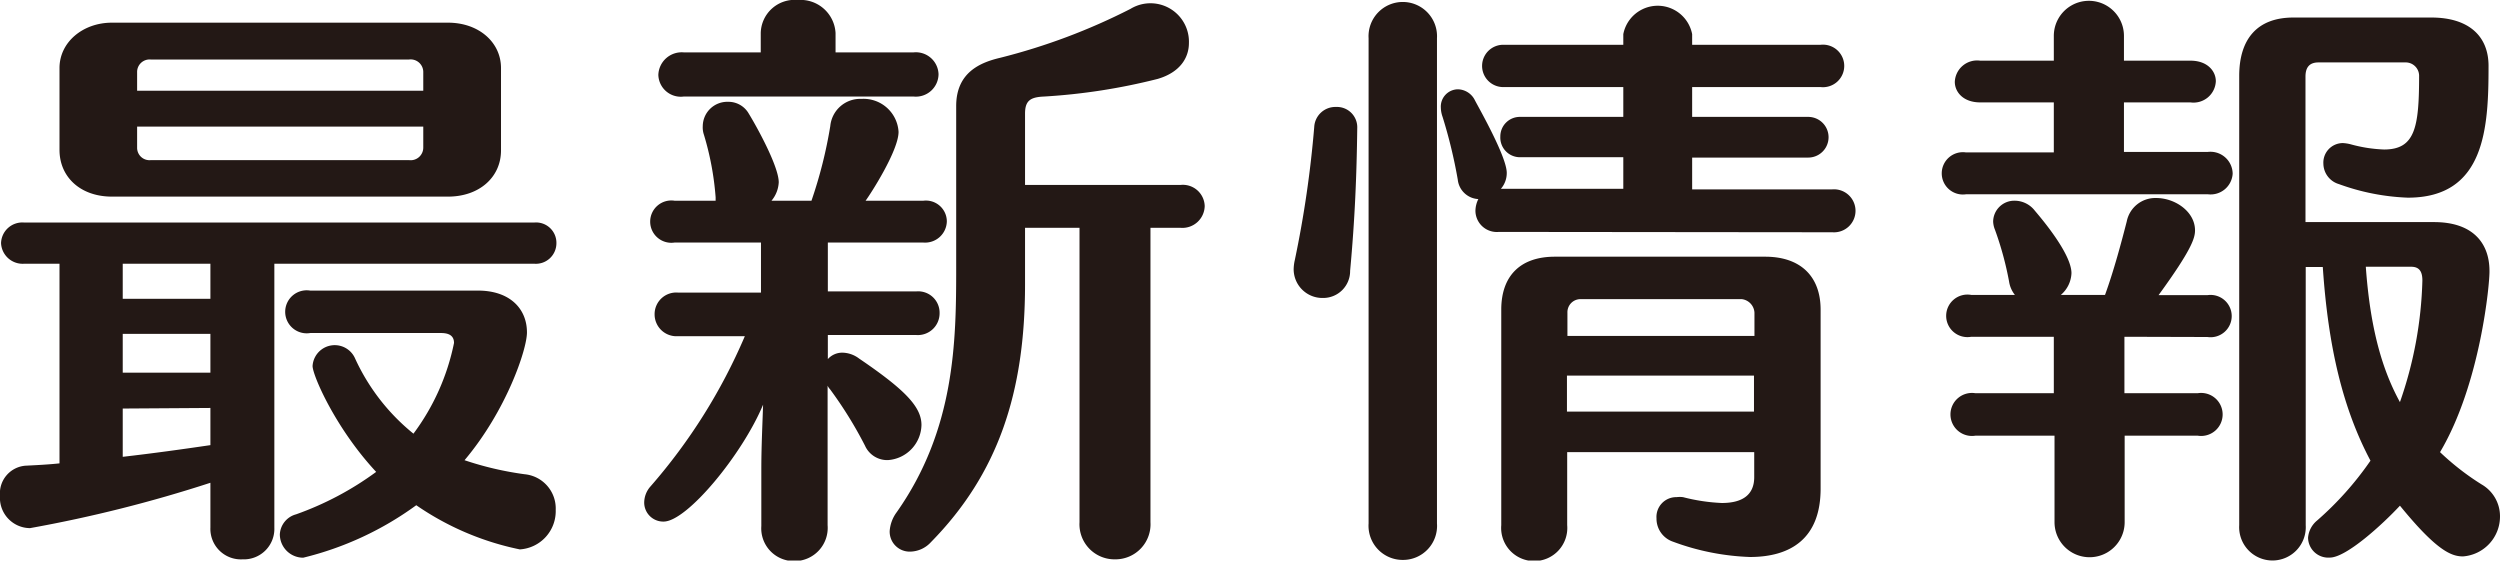
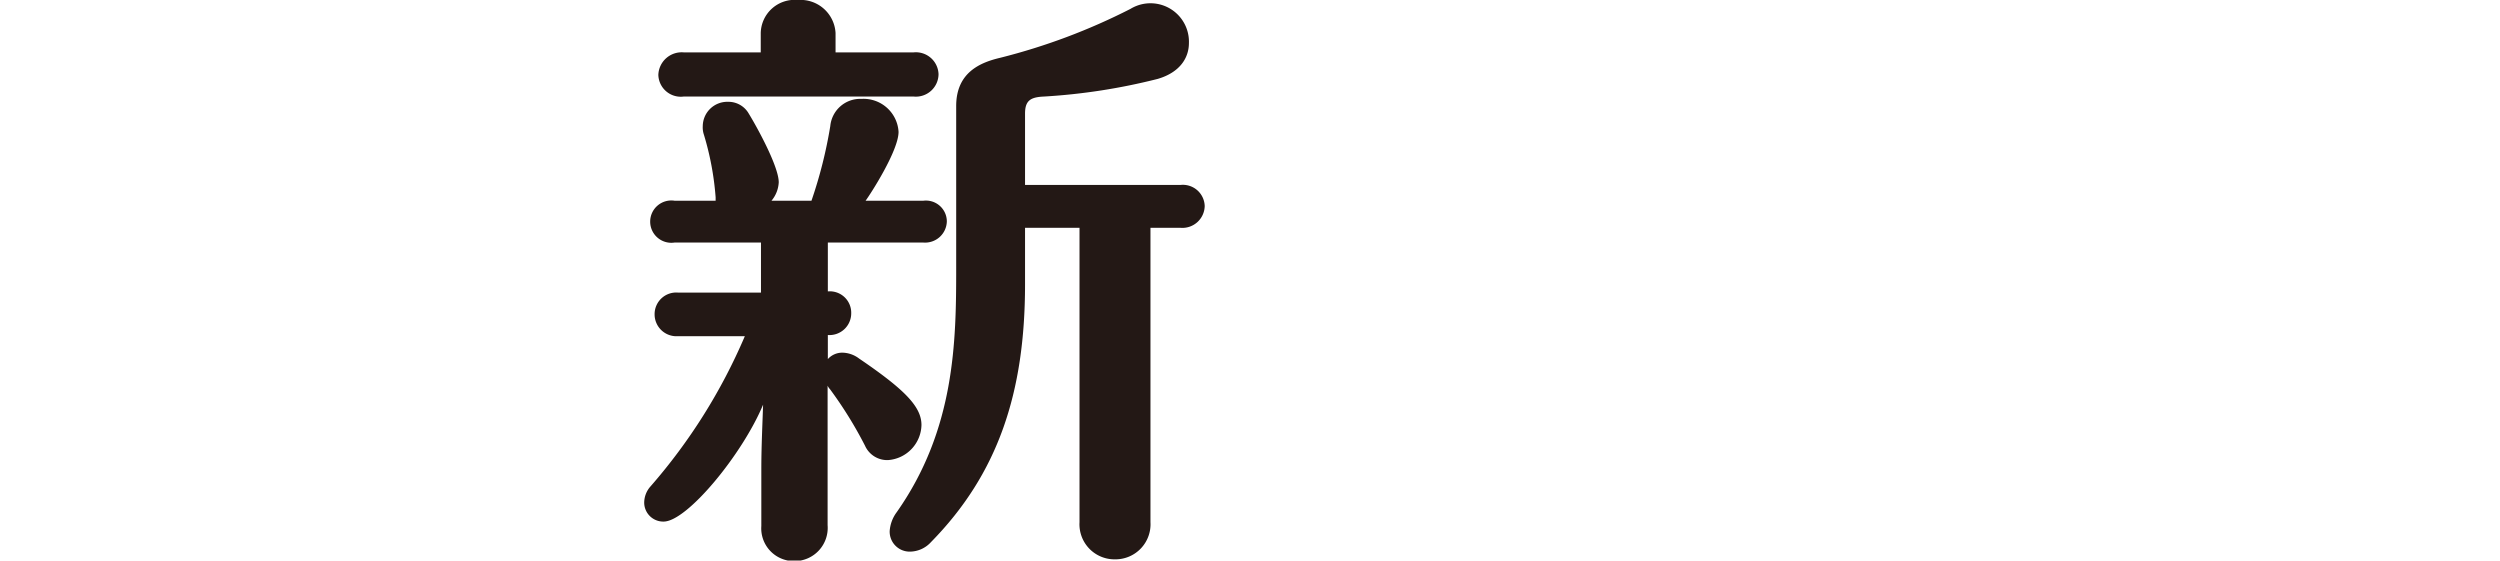
<svg xmlns="http://www.w3.org/2000/svg" viewBox="0 0 213.87 47.95">
  <defs>
    <style>.a{fill:#231815;}</style>
  </defs>
-   <path class="a" d="M23.47,22.56V45.13a2.61,2.61,0,0,1-2.72,2.72A2.61,2.61,0,0,1,18,45.13V41.3A116,116,0,0,1,2.57,45.18,2.59,2.59,0,0,1,0,42.41a2.37,2.37,0,0,1,2.17-2.57c1-.05,2-.1,2.92-.2V22.56h-3a1.85,1.85,0,0,1-2-1.76,1.82,1.82,0,0,1,2-1.76H45.68A1.74,1.74,0,0,1,47.6,20.8a1.76,1.76,0,0,1-1.92,1.76Zm14.86-5.74H9.57c-2.67,0-4.48-1.66-4.48-4v-7c0-2.21,2-3.88,4.48-3.88H38.33c2.62,0,4.53,1.67,4.53,3.88v7.05C42.86,15.16,41,16.82,38.33,16.82ZM18,22.56h-7.5v3H18Zm0,6h-7.5v3.32H18Zm0,6.34-7.5.05v4.13c2.61-.3,5.13-.65,7.5-1ZM36.21,6.19A1.08,1.08,0,0,0,35,5.09H12.89a1.07,1.07,0,0,0-1.16,1.1V7.76H36.21Zm0,4.64H11.73v1.81a1.06,1.06,0,0,0,1.16,1.06H35a1.08,1.08,0,0,0,1.21-1.06ZM47.54,43.62A3.28,3.28,0,0,1,44.47,47a24.1,24.1,0,0,1-8.86-3.78,27.37,27.37,0,0,1-9.67,4.49,2,2,0,0,1-2-2A1.87,1.87,0,0,1,25.33,44a26.56,26.56,0,0,0,6.85-3.63c-3.47-3.72-5.44-8.26-5.44-9.06a1.9,1.9,0,0,1,3.63-.66,17.76,17.76,0,0,0,5,6.45,19.41,19.41,0,0,0,3.47-7.76c0-.6-.4-.85-1.11-.85H26.54a1.84,1.84,0,1,1,0-3.63H40.9c2.67,0,4.18,1.51,4.18,3.58,0,1.46-1.77,6.7-5.34,10.93a27.58,27.58,0,0,0,5.14,1.2A2.94,2.94,0,0,1,47.54,43.62Z" />
-   <path class="a" d="M70.82,20.75v4.18h7.56a1.83,1.83,0,0,1,2,1.86,1.86,1.86,0,0,1-2,1.87H70.82v2.06a1.65,1.65,0,0,1,1.26-.55,2.43,2.43,0,0,1,1.41.5c3.93,2.67,5.34,4.13,5.34,5.69a3.08,3.08,0,0,1-2.87,3A2.08,2.08,0,0,1,74,38.13a34.7,34.7,0,0,0-3-4.84,1,1,0,0,1-.2-.3V44.93A2.84,2.84,0,0,1,68,48a2.8,2.8,0,0,1-2.87-3v0l0-4.94c0-1.81.1-3.83.15-5.44-1.76,4.23-6.5,10-8.51,10a1.63,1.63,0,0,1-1.66-1.61,2.11,2.11,0,0,1,.55-1.41,48.4,48.4,0,0,0,8.06-12.84H58a1.87,1.87,0,0,1-2-1.87,1.85,1.85,0,0,1,2-1.86h7.1V20.75h-7.4a1.81,1.81,0,1,1,0-3.58h3.52c0-.1,0-.2,0-.3a24.78,24.78,0,0,0-1-5.34,1.94,1.94,0,0,1-.1-.75,2.1,2.1,0,0,1,2.17-2.07,2,2,0,0,1,1.76,1c.71,1.16,2.57,4.53,2.57,5.89A2.65,2.65,0,0,1,66,17.17h3.42a38.84,38.84,0,0,0,1.61-6.39,2.57,2.57,0,0,1,2.67-2.32,3,3,0,0,1,3.17,2.82c0,1.61-2.41,5.34-2.82,5.89H79a1.79,1.79,0,0,1,2,1.77,1.86,1.86,0,0,1-2,1.81ZM58.48,8.26A1.92,1.92,0,0,1,56.32,6.4a2,2,0,0,1,2.16-1.92h6.6V2.82A2.9,2.9,0,0,1,68.25,0a3,3,0,0,1,3.23,2.82V4.48h6.69a1.94,1.94,0,0,1,2.12,1.87,1.94,1.94,0,0,1-2.12,1.91ZM98.42,19.49V44.67a3,3,0,0,1-3,3.18,3,3,0,0,1-3.07-3.18V19.49H87.69v4.84c0,9.26-2.31,16.21-8.06,22.06a2.46,2.46,0,0,1-1.76.8,1.71,1.71,0,0,1-1.76-1.76,3.07,3.07,0,0,1,.6-1.61c5-7.1,5.09-14.61,5.09-20.9V9.07c0-2.88,2.07-3.73,3.78-4.13A52.77,52.77,0,0,0,96.71.76a3.29,3.29,0,0,1,5,2.92c0,1.26-.76,2.51-2.67,3.07A51.89,51.89,0,0,1,89.3,8.26c-1.15.05-1.61.35-1.61,1.46v6.1H101a1.87,1.87,0,0,1,2.06,1.81A1.91,1.91,0,0,1,101,19.49Z" />
-   <path class="a" d="M115.5,23.17a2.3,2.3,0,0,1-2.31,2.32A2.46,2.46,0,0,1,110.67,23a3.86,3.86,0,0,1,.1-.76,92.78,92.78,0,0,0,1.66-11.38,1.81,1.81,0,0,1,1.86-1.71,1.74,1.74,0,0,1,1.82,1.81C116.06,15,115.91,18.74,115.5,23.17ZM120,47.9a2.92,2.92,0,0,1-2.92-3.12V3.27a2.93,2.93,0,1,1,5.85,0V44.78A2.91,2.91,0,0,1,120,47.9Zm8.22-28.06a1.83,1.83,0,0,1-2-1.81,2.32,2.32,0,0,1,.25-1,1.86,1.86,0,0,1-1.76-1.66A42.53,42.53,0,0,0,123.41,10a2.49,2.49,0,0,1-.15-.8,1.48,1.48,0,0,1,1.46-1.56,1.66,1.66,0,0,1,1.46.95c.4.76,2.72,4.84,2.72,6.2a2.06,2.06,0,0,1-.5,1.36h10.47V13.45h-8.81a1.68,1.68,0,0,1-1.71-1.76A1.67,1.67,0,0,1,130.06,10h8.81V7.45H128.6a1.81,1.81,0,1,1,0-3.62h10.27V2.92a3,3,0,0,1,5.89,0v.91h11a1.82,1.82,0,1,1,0,3.62h-11V10h9.93a1.74,1.74,0,1,1,0,3.48h-9.93v2.72h12a1.84,1.84,0,1,1,0,3.67Zm21.5,27.81a20.92,20.92,0,0,1-6.6-1.31,2.08,2.08,0,0,1-1.41-2,1.69,1.69,0,0,1,1.72-1.81,2.24,2.24,0,0,1,.55,0,15.83,15.83,0,0,0,3.32.5c1.77,0,2.77-.7,2.77-2.21V38.68h-16v6.25a2.83,2.83,0,1,1-5.64,0V26.49c0-2.92,1.66-4.53,4.58-4.53h18c3,0,4.74,1.66,4.74,4.53V41.8C155.75,46.08,153.18,47.65,149.7,47.65ZM149,25.59H135.2a1.12,1.12,0,0,0-1.11,1.15v2h16v-2A1.23,1.23,0,0,0,149,25.59Zm1.05,6.54h-16v3.08h16Z" />
-   <path class="a" d="M168.19,16.62a1.81,1.81,0,1,1,0-3.58h7.51V8.76h-6.3c-1.46,0-2.17-.9-2.17-1.76a1.91,1.91,0,0,1,2.17-1.81h6.3V3.07a3,3,0,0,1,6,0V5.19h5.69c1.46,0,2.17.9,2.17,1.76a1.91,1.91,0,0,1-2.17,1.81h-5.69V13h7.15A1.9,1.9,0,0,1,191,14.86a1.89,1.89,0,0,1-2.12,1.76Zm13.55,12.19v4.83H188a1.84,1.84,0,1,1,0,3.63h-6.24v7.4a3,3,0,1,1-6,0v-7.4H169a1.84,1.84,0,1,1,0-3.63h6.7V28.81h-7.06a1.82,1.82,0,1,1,0-3.58h3.73a2.43,2.43,0,0,1-.5-1.16,27.69,27.69,0,0,0-1.21-4.43,2,2,0,0,1-.15-.7,1.81,1.81,0,0,1,1.86-1.77,2.19,2.19,0,0,1,1.71.86c.56.66,3.13,3.68,3.13,5.34a2.57,2.57,0,0,1-.91,1.86h3.78c.75-2.06,1.41-4.53,1.86-6.29a2.49,2.49,0,0,1,2.52-2c1.61,0,3.32,1.16,3.32,2.77,0,.66-.3,1.67-3.12,5.54h4.18a1.81,1.81,0,1,1,0,3.58Zm27,9.87a22.1,22.1,0,0,0,3.57,2.77,3.14,3.14,0,0,1,1.56,2.72,3.42,3.42,0,0,1-3.17,3.43c-1,0-2.27-.51-5.39-4.34-1.46,1.57-4.58,4.44-6,4.44A1.73,1.73,0,0,1,197.45,46a2.12,2.12,0,0,1,.76-1.46,27.43,27.43,0,0,0,4.58-5.13c-2.36-4.44-3.62-9.72-4.08-16.57h-1.46V44.93a2.85,2.85,0,1,1-5.69,0V6.5c0-3.18,1.56-5,4.63-5H208c3.22,0,4.89,1.61,4.89,4.13,0,5.24-.26,11.28-6.9,11.28a19.21,19.21,0,0,1-5.9-1.16A1.85,1.85,0,0,1,198.76,14a1.67,1.67,0,0,1,1.67-1.76,3.44,3.44,0,0,1,.65.1,12.33,12.33,0,0,0,2.87.45c2.67,0,3-1.91,3-6.34a1.15,1.15,0,0,0-1.11-1.11h-7.5c-.7,0-1.11.35-1.11,1.21V19h11c3.33,0,4.74,1.81,4.74,4.18C213,24.18,212.21,32.84,208.74,38.68Zm-2.47-15.86h-3.88c.35,4.88,1.26,8.56,2.92,11.58A34,34,0,0,0,207.23,24C207.23,23.27,207,22.82,206.27,22.82Z" />
+   <path class="a" d="M70.82,20.75v4.18a1.83,1.83,0,0,1,2,1.86,1.86,1.86,0,0,1-2,1.87H70.82v2.06a1.65,1.65,0,0,1,1.26-.55,2.43,2.43,0,0,1,1.41.5c3.93,2.67,5.34,4.13,5.34,5.69a3.08,3.08,0,0,1-2.87,3A2.08,2.08,0,0,1,74,38.13a34.7,34.7,0,0,0-3-4.84,1,1,0,0,1-.2-.3V44.93A2.84,2.84,0,0,1,68,48a2.8,2.8,0,0,1-2.87-3v0l0-4.94c0-1.81.1-3.83.15-5.44-1.76,4.23-6.5,10-8.51,10a1.63,1.63,0,0,1-1.66-1.61,2.11,2.11,0,0,1,.55-1.41,48.4,48.4,0,0,0,8.06-12.84H58a1.87,1.87,0,0,1-2-1.87,1.85,1.85,0,0,1,2-1.86h7.1V20.75h-7.4a1.81,1.81,0,1,1,0-3.58h3.52c0-.1,0-.2,0-.3a24.78,24.78,0,0,0-1-5.34,1.94,1.94,0,0,1-.1-.75,2.1,2.1,0,0,1,2.17-2.07,2,2,0,0,1,1.76,1c.71,1.16,2.57,4.53,2.57,5.89A2.65,2.65,0,0,1,66,17.17h3.42a38.84,38.84,0,0,0,1.61-6.39,2.57,2.57,0,0,1,2.67-2.32,3,3,0,0,1,3.17,2.82c0,1.61-2.41,5.34-2.82,5.89H79a1.79,1.79,0,0,1,2,1.77,1.86,1.86,0,0,1-2,1.81ZM58.48,8.26A1.92,1.92,0,0,1,56.32,6.4a2,2,0,0,1,2.16-1.92h6.6V2.82A2.9,2.9,0,0,1,68.25,0a3,3,0,0,1,3.23,2.82V4.48h6.69a1.94,1.94,0,0,1,2.12,1.87,1.94,1.94,0,0,1-2.12,1.91ZM98.42,19.49V44.67a3,3,0,0,1-3,3.18,3,3,0,0,1-3.07-3.18V19.49H87.69v4.84c0,9.26-2.31,16.21-8.06,22.06a2.46,2.46,0,0,1-1.76.8,1.71,1.71,0,0,1-1.76-1.76,3.07,3.07,0,0,1,.6-1.61c5-7.1,5.09-14.61,5.09-20.9V9.07c0-2.88,2.07-3.73,3.78-4.13A52.77,52.77,0,0,0,96.71.76a3.29,3.29,0,0,1,5,2.92c0,1.26-.76,2.51-2.67,3.07A51.89,51.89,0,0,1,89.3,8.26c-1.15.05-1.61.35-1.61,1.46v6.1H101a1.87,1.87,0,0,1,2.06,1.81A1.91,1.91,0,0,1,101,19.49Z" />
</svg>